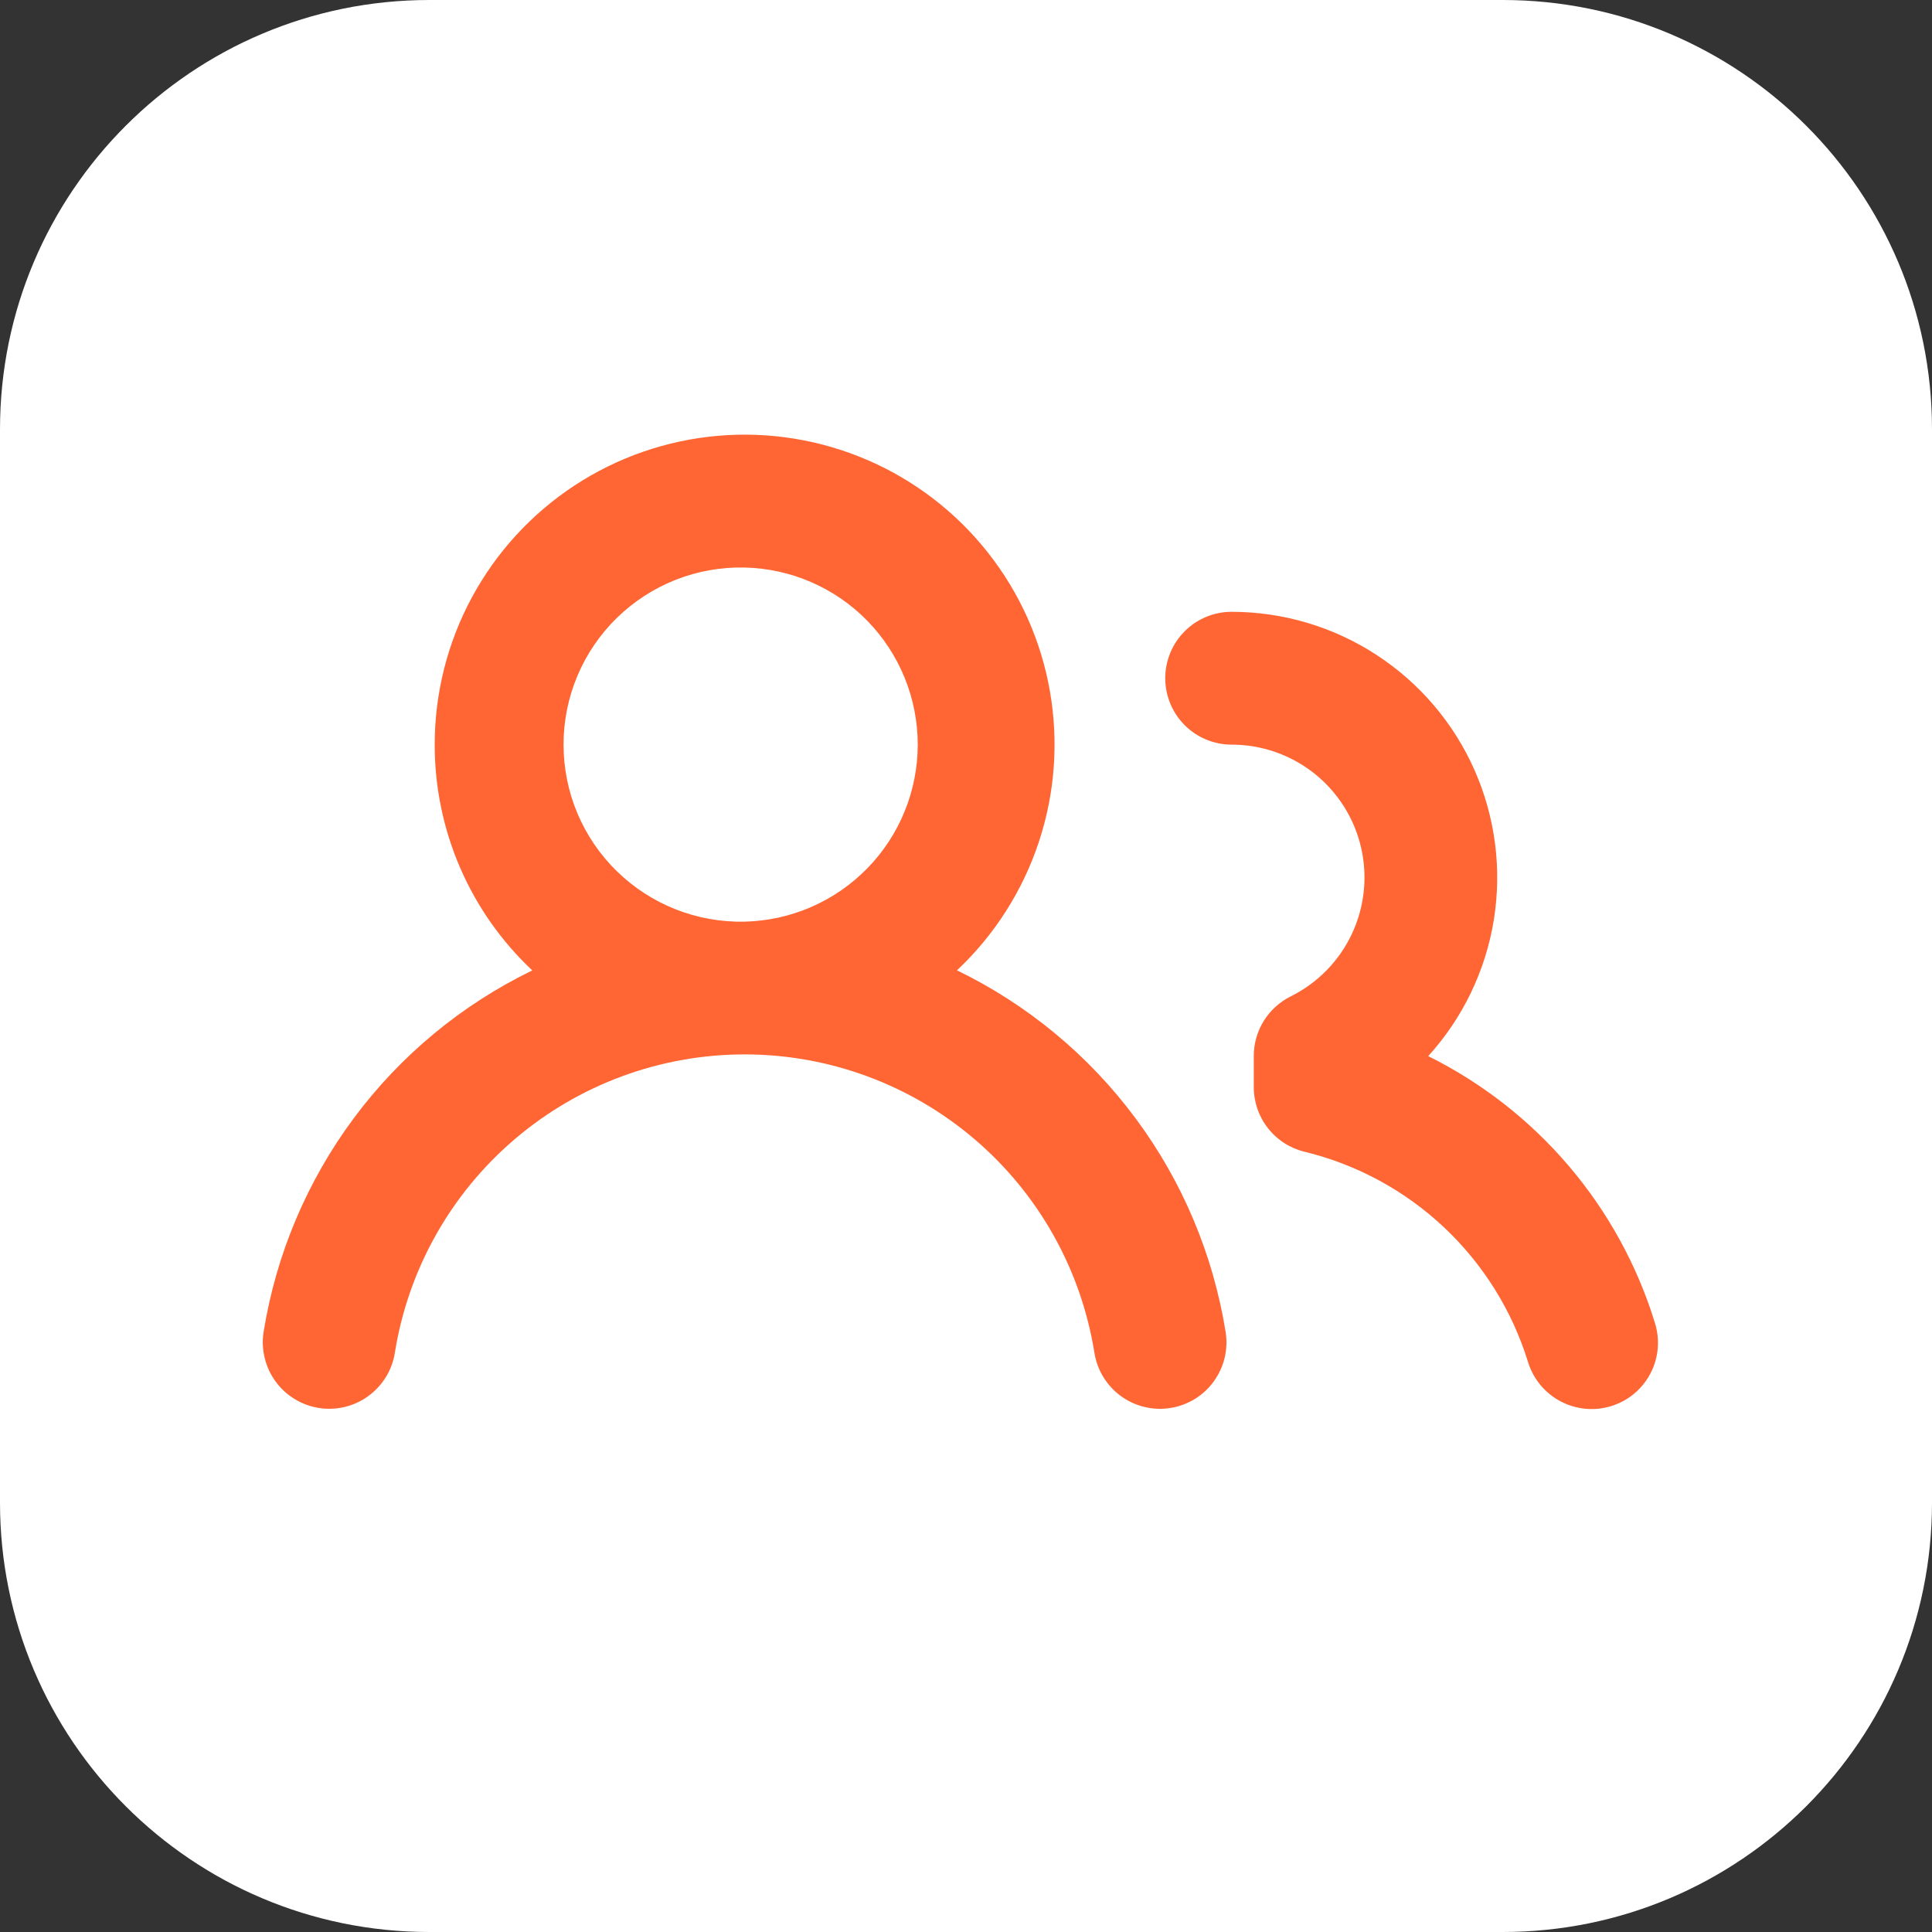
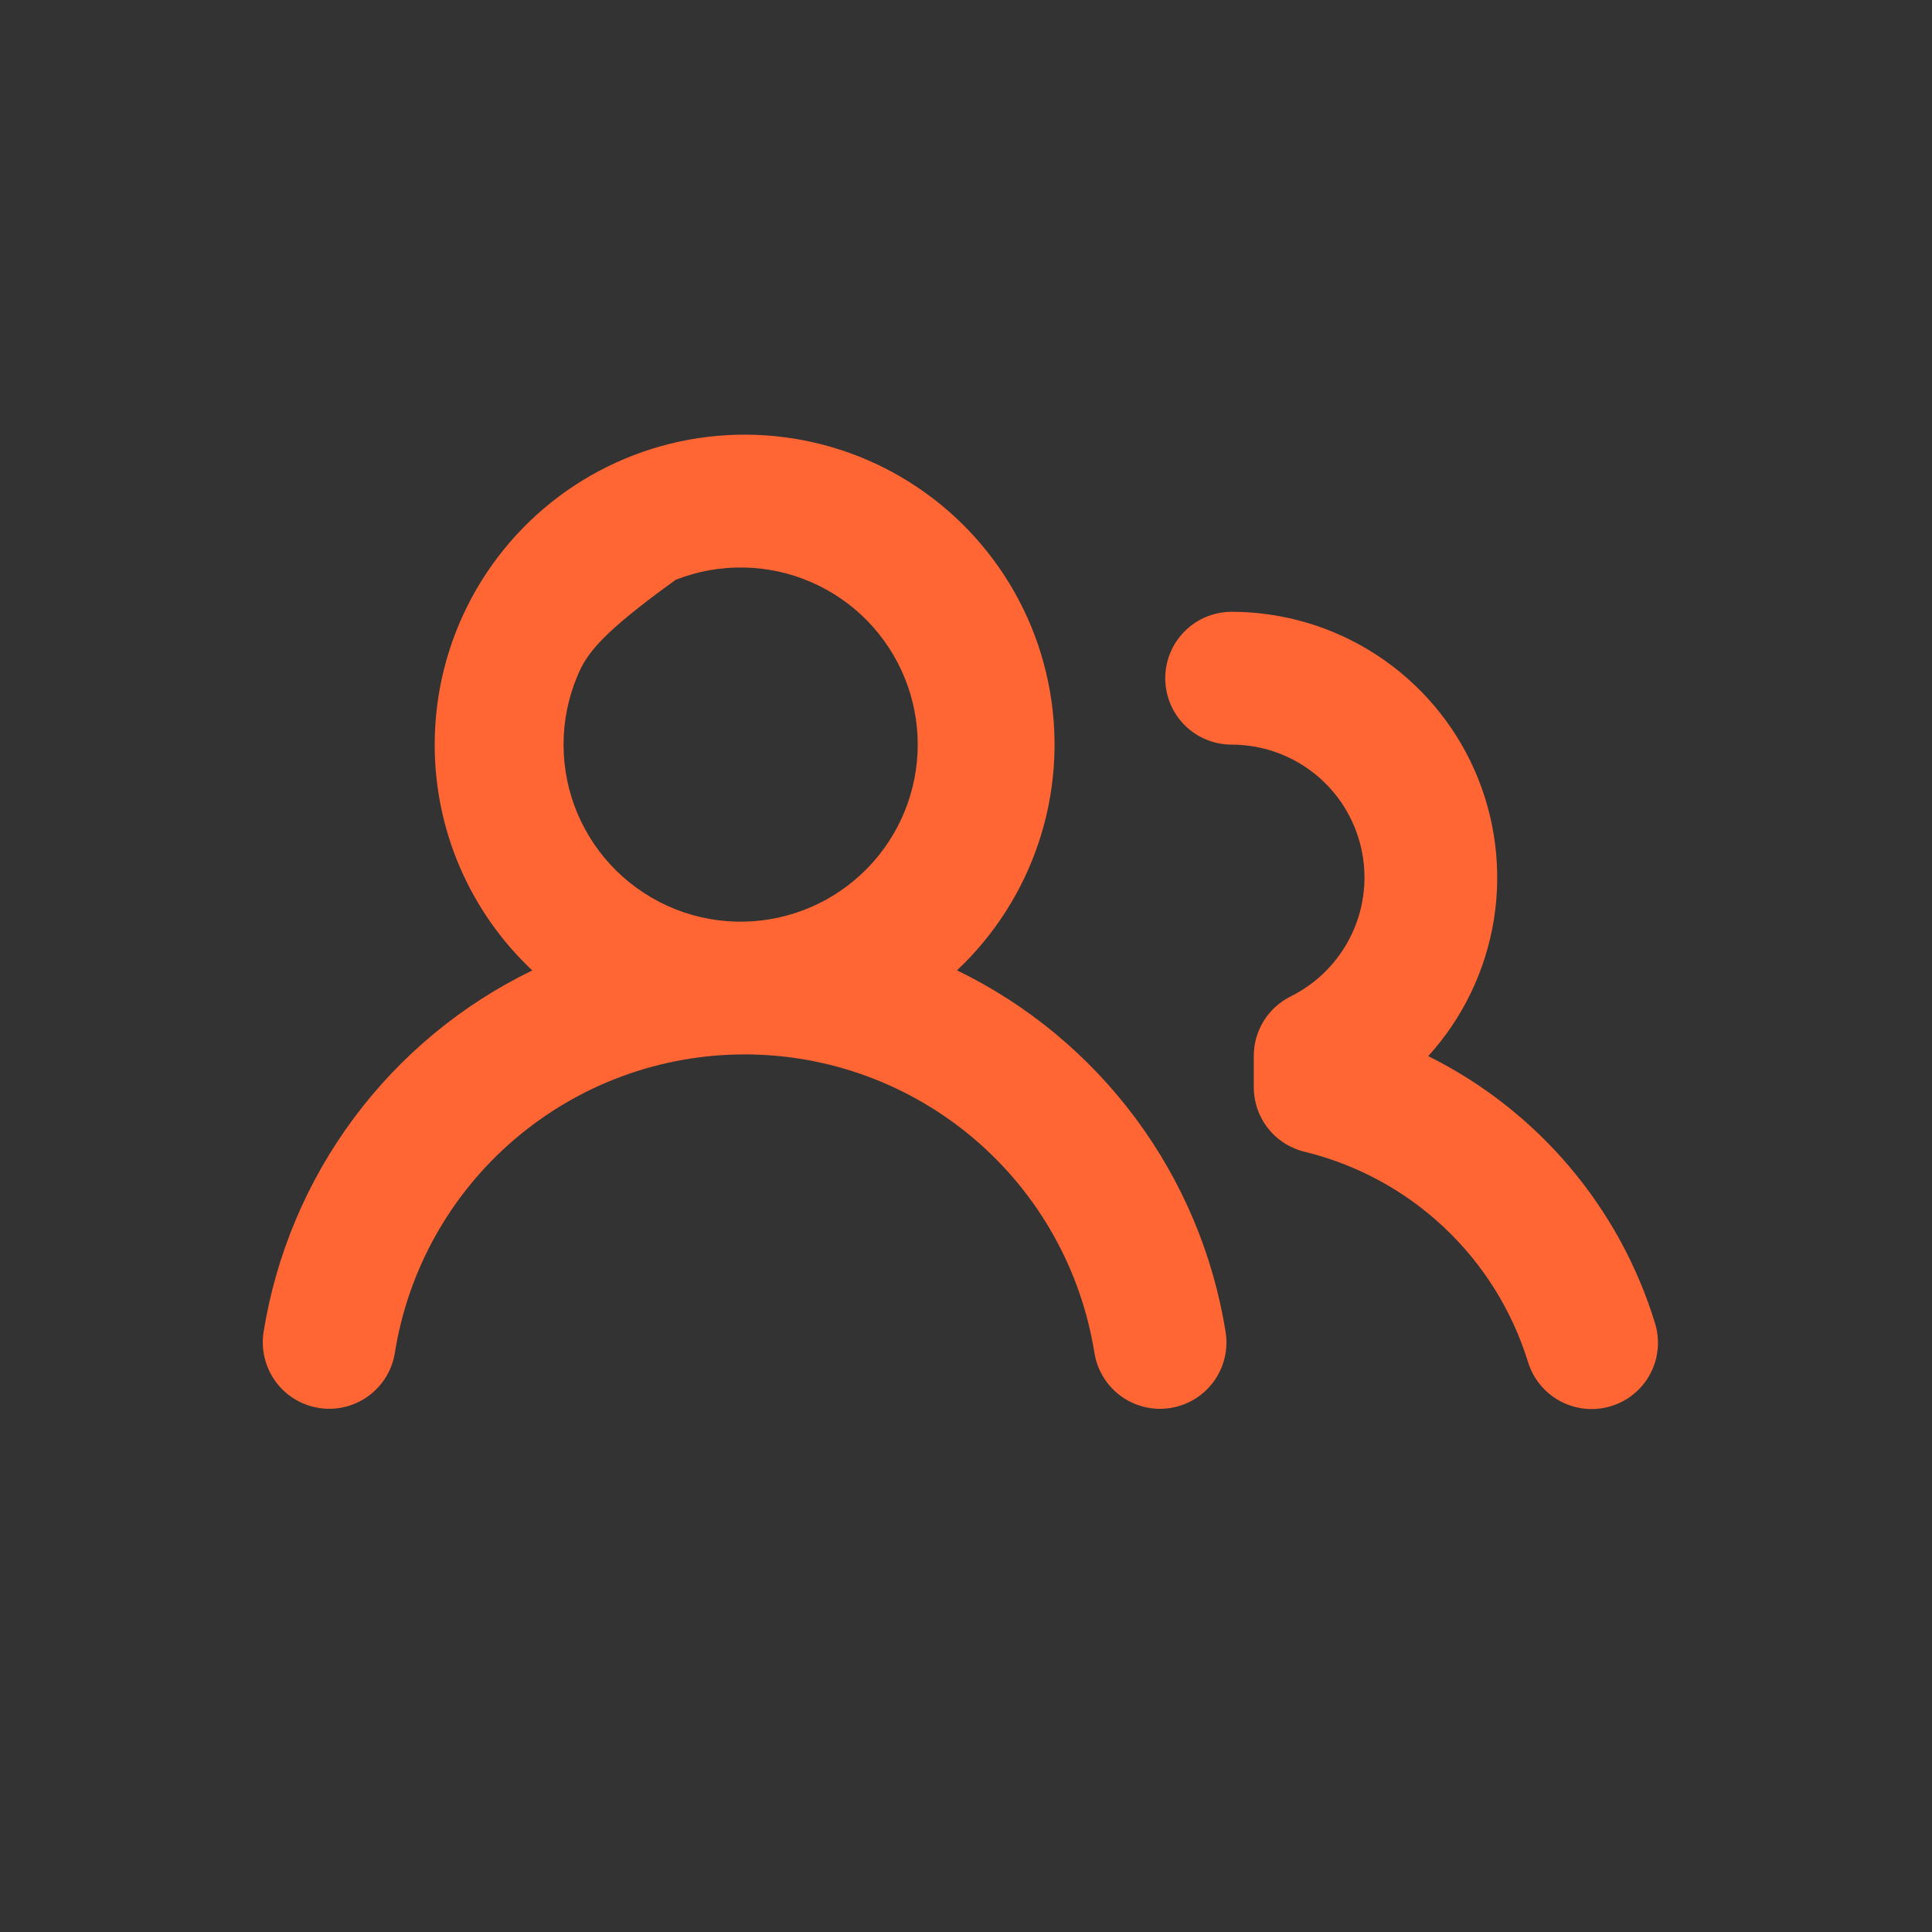
<svg xmlns="http://www.w3.org/2000/svg" width="45" height="45" viewBox="0 0 45 45" fill="none">
  <rect x="0" y="0" width="45" height="45" fill="#333333" stroke="none" />
-   <path d="M10 0.5H35C40.247 0.5 44.5 4.753 44.5 10V35C44.5 40.247 40.247 44.5 35 44.5H10C4.753 44.5 0.5 40.247 0.5 35V10C0.5 4.753 4.753 0.5 10 0.5Z" fill="white" stroke="white" />
-   <path d="M10.125 17.344C10.125 16.147 10.422 14.969 10.99 13.916C11.558 12.863 12.379 11.968 13.379 11.31C14.379 10.653 15.526 10.255 16.718 10.151C17.91 10.047 19.109 10.242 20.208 10.716C21.306 11.191 22.269 11.931 23.01 12.87C23.752 13.81 24.248 14.918 24.454 16.097C24.661 17.276 24.571 18.487 24.193 19.622C23.815 20.758 23.161 21.781 22.29 22.601C23.933 23.398 25.36 24.581 26.449 26.047C27.539 27.513 28.258 29.221 28.547 31.024C28.579 31.225 28.571 31.43 28.524 31.628C28.476 31.825 28.39 32.011 28.271 32.176C28.152 32.34 28.001 32.48 27.828 32.586C27.654 32.692 27.462 32.763 27.261 32.795C27.061 32.827 26.856 32.819 26.658 32.771C26.46 32.724 26.274 32.638 26.11 32.519C25.945 32.399 25.806 32.249 25.7 32.075C25.594 31.902 25.523 31.71 25.491 31.509C25.181 29.571 24.191 27.806 22.698 26.533C21.205 25.259 19.306 24.559 17.344 24.559C15.381 24.559 13.483 25.259 11.99 26.533C10.496 27.806 9.506 29.571 9.197 31.509C9.165 31.71 9.094 31.902 8.988 32.075C8.881 32.248 8.742 32.399 8.577 32.518C8.413 32.638 8.226 32.723 8.029 32.771C7.831 32.818 7.626 32.826 7.425 32.794C7.225 32.762 7.032 32.691 6.859 32.584C6.686 32.478 6.535 32.339 6.416 32.174C6.297 32.01 6.211 31.823 6.164 31.625C6.116 31.428 6.108 31.223 6.14 31.022C6.43 29.219 7.15 27.512 8.239 26.047C9.328 24.581 10.755 23.4 12.398 22.603C11.68 21.928 11.107 21.114 10.716 20.209C10.325 19.304 10.124 18.329 10.125 17.344ZM28.688 14.25C29.886 14.251 31.058 14.599 32.062 15.254C33.066 15.908 33.859 16.839 34.344 17.935C34.828 19.031 34.985 20.244 34.794 21.427C34.602 22.61 34.072 23.712 33.266 24.599C34.522 25.223 35.637 26.095 36.545 27.163C37.453 28.231 38.134 29.472 38.546 30.812C38.628 31.072 38.64 31.349 38.58 31.615C38.52 31.881 38.391 32.126 38.205 32.326C38.02 32.526 37.785 32.673 37.524 32.752C37.264 32.832 36.986 32.842 36.721 32.779C36.456 32.718 36.212 32.587 36.013 32.401C35.814 32.215 35.668 31.98 35.589 31.719C35.219 30.523 34.545 29.444 33.634 28.587C32.722 27.729 31.603 27.123 30.387 26.827C30.049 26.745 29.749 26.553 29.534 26.279C29.319 26.006 29.203 25.669 29.203 25.321V24.595C29.203 24.307 29.283 24.025 29.435 23.78C29.586 23.535 29.803 23.338 30.061 23.209C30.686 22.899 31.189 22.387 31.486 21.756C31.784 21.125 31.859 20.412 31.7 19.732C31.541 19.052 31.156 18.447 30.61 18.013C30.063 17.58 29.385 17.344 28.688 17.344C28.277 17.344 27.884 17.181 27.594 16.891C27.304 16.601 27.141 16.207 27.141 15.797C27.141 15.386 27.304 14.993 27.594 14.703C27.884 14.413 28.277 14.25 28.688 14.25ZM17.344 13.219C16.794 13.206 16.248 13.304 15.737 13.505C15.226 13.707 14.76 14.009 14.367 14.393C13.974 14.777 13.662 15.235 13.449 15.742C13.236 16.248 13.126 16.792 13.126 17.342C13.126 17.891 13.235 18.435 13.448 18.942C13.661 19.448 13.973 19.907 14.366 20.291C14.759 20.675 15.224 20.977 15.735 21.179C16.246 21.381 16.793 21.479 17.342 21.467C18.42 21.443 19.445 20.998 20.199 20.227C20.953 19.457 21.375 18.422 21.376 17.344C21.376 16.266 20.954 15.23 20.201 14.459C19.447 13.688 18.422 13.243 17.344 13.219Z" fill="#FF6634" />
+   <path d="M10.125 17.344C10.125 16.147 10.422 14.969 10.99 13.916C11.558 12.863 12.379 11.968 13.379 11.31C14.379 10.653 15.526 10.255 16.718 10.151C17.91 10.047 19.109 10.242 20.208 10.716C21.306 11.191 22.269 11.931 23.01 12.87C23.752 13.81 24.248 14.918 24.454 16.097C24.661 17.276 24.571 18.487 24.193 19.622C23.815 20.758 23.161 21.781 22.29 22.601C23.933 23.398 25.36 24.581 26.449 26.047C27.539 27.513 28.258 29.221 28.547 31.024C28.579 31.225 28.571 31.43 28.524 31.628C28.476 31.825 28.39 32.011 28.271 32.176C28.152 32.34 28.001 32.48 27.828 32.586C27.654 32.692 27.462 32.763 27.261 32.795C27.061 32.827 26.856 32.819 26.658 32.771C26.46 32.724 26.274 32.638 26.11 32.519C25.945 32.399 25.806 32.249 25.7 32.075C25.594 31.902 25.523 31.71 25.491 31.509C25.181 29.571 24.191 27.806 22.698 26.533C21.205 25.259 19.306 24.559 17.344 24.559C15.381 24.559 13.483 25.259 11.99 26.533C10.496 27.806 9.506 29.571 9.197 31.509C9.165 31.71 9.094 31.902 8.988 32.075C8.881 32.248 8.742 32.399 8.577 32.518C8.413 32.638 8.226 32.723 8.029 32.771C7.831 32.818 7.626 32.826 7.425 32.794C7.225 32.762 7.032 32.691 6.859 32.584C6.686 32.478 6.535 32.339 6.416 32.174C6.297 32.01 6.211 31.823 6.164 31.625C6.116 31.428 6.108 31.223 6.14 31.022C6.43 29.219 7.15 27.512 8.239 26.047C9.328 24.581 10.755 23.4 12.398 22.603C11.68 21.928 11.107 21.114 10.716 20.209C10.325 19.304 10.124 18.329 10.125 17.344ZM28.688 14.25C29.886 14.251 31.058 14.599 32.062 15.254C33.066 15.908 33.859 16.839 34.344 17.935C34.828 19.031 34.985 20.244 34.794 21.427C34.602 22.61 34.072 23.712 33.266 24.599C34.522 25.223 35.637 26.095 36.545 27.163C37.453 28.231 38.134 29.472 38.546 30.812C38.628 31.072 38.64 31.349 38.58 31.615C38.52 31.881 38.391 32.126 38.205 32.326C38.02 32.526 37.785 32.673 37.524 32.752C37.264 32.832 36.986 32.842 36.721 32.779C36.456 32.718 36.212 32.587 36.013 32.401C35.814 32.215 35.668 31.98 35.589 31.719C35.219 30.523 34.545 29.444 33.634 28.587C32.722 27.729 31.603 27.123 30.387 26.827C30.049 26.745 29.749 26.553 29.534 26.279C29.319 26.006 29.203 25.669 29.203 25.321V24.595C29.203 24.307 29.283 24.025 29.435 23.78C29.586 23.535 29.803 23.338 30.061 23.209C30.686 22.899 31.189 22.387 31.486 21.756C31.784 21.125 31.859 20.412 31.7 19.732C31.541 19.052 31.156 18.447 30.61 18.013C30.063 17.58 29.385 17.344 28.688 17.344C28.277 17.344 27.884 17.181 27.594 16.891C27.304 16.601 27.141 16.207 27.141 15.797C27.141 15.386 27.304 14.993 27.594 14.703C27.884 14.413 28.277 14.25 28.688 14.25ZM17.344 13.219C16.794 13.206 16.248 13.304 15.737 13.505C13.974 14.777 13.662 15.235 13.449 15.742C13.236 16.248 13.126 16.792 13.126 17.342C13.126 17.891 13.235 18.435 13.448 18.942C13.661 19.448 13.973 19.907 14.366 20.291C14.759 20.675 15.224 20.977 15.735 21.179C16.246 21.381 16.793 21.479 17.342 21.467C18.42 21.443 19.445 20.998 20.199 20.227C20.953 19.457 21.375 18.422 21.376 17.344C21.376 16.266 20.954 15.23 20.201 14.459C19.447 13.688 18.422 13.243 17.344 13.219Z" fill="#FF6634" />
</svg>